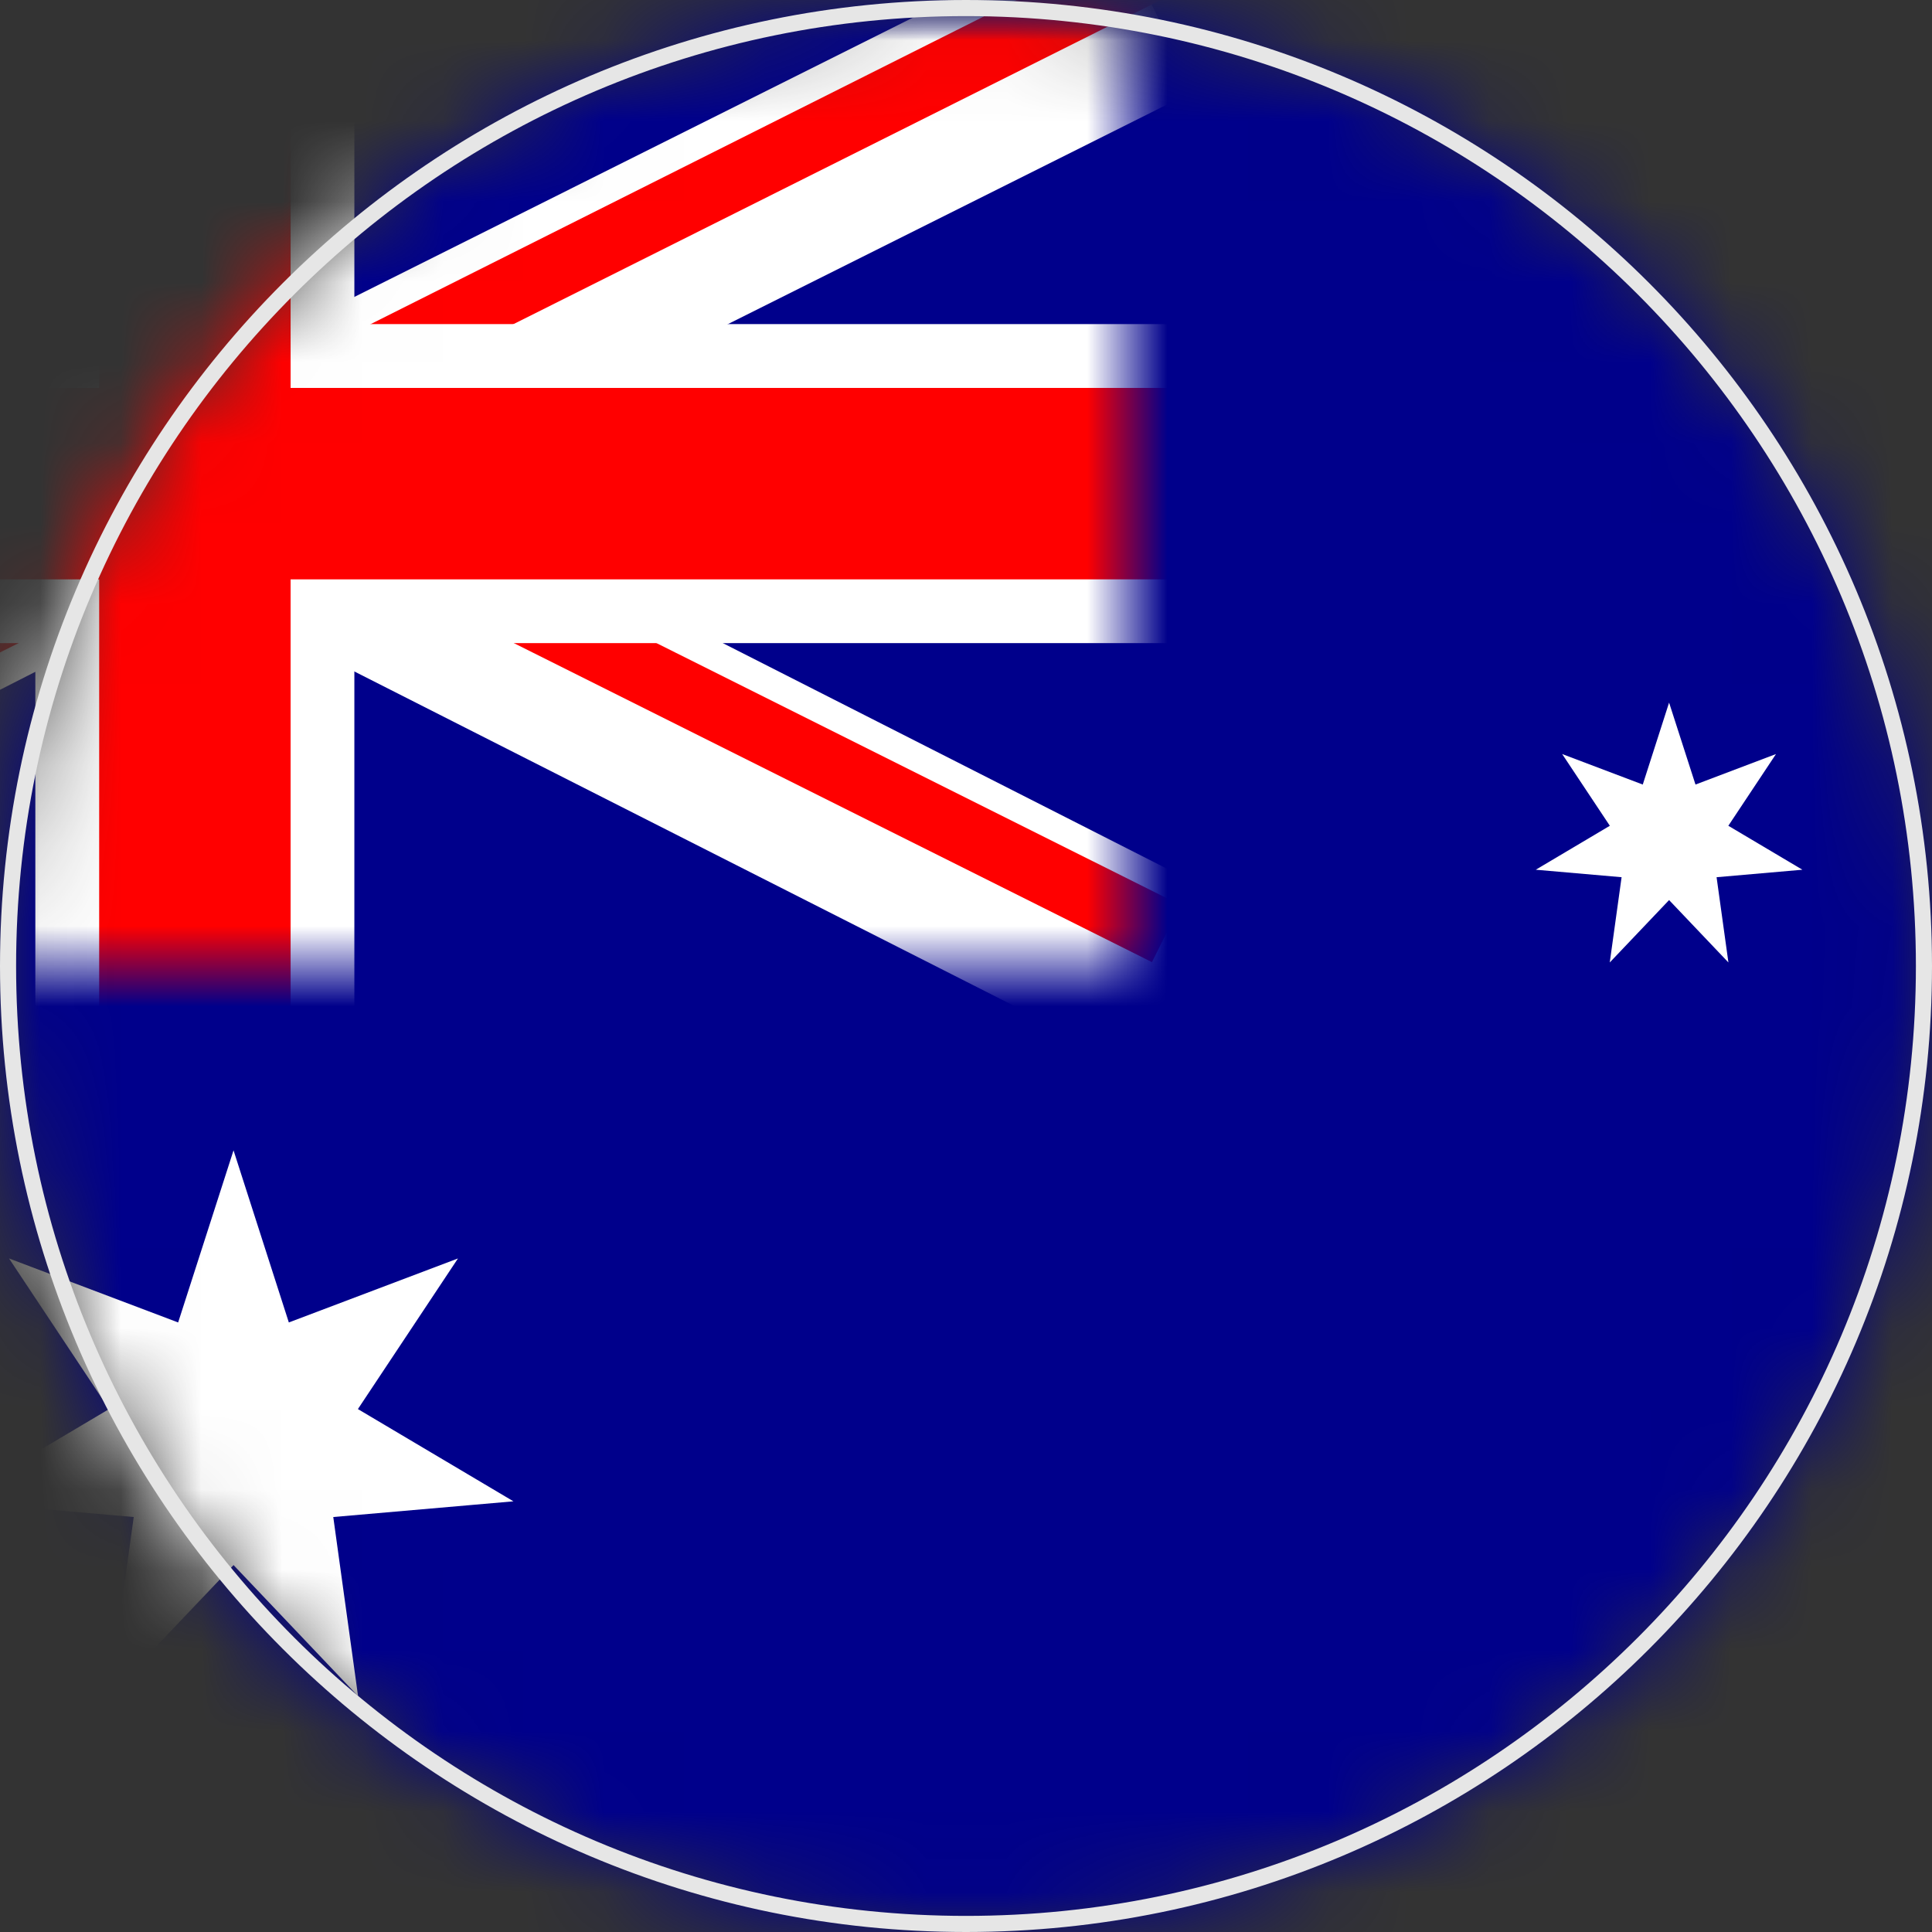
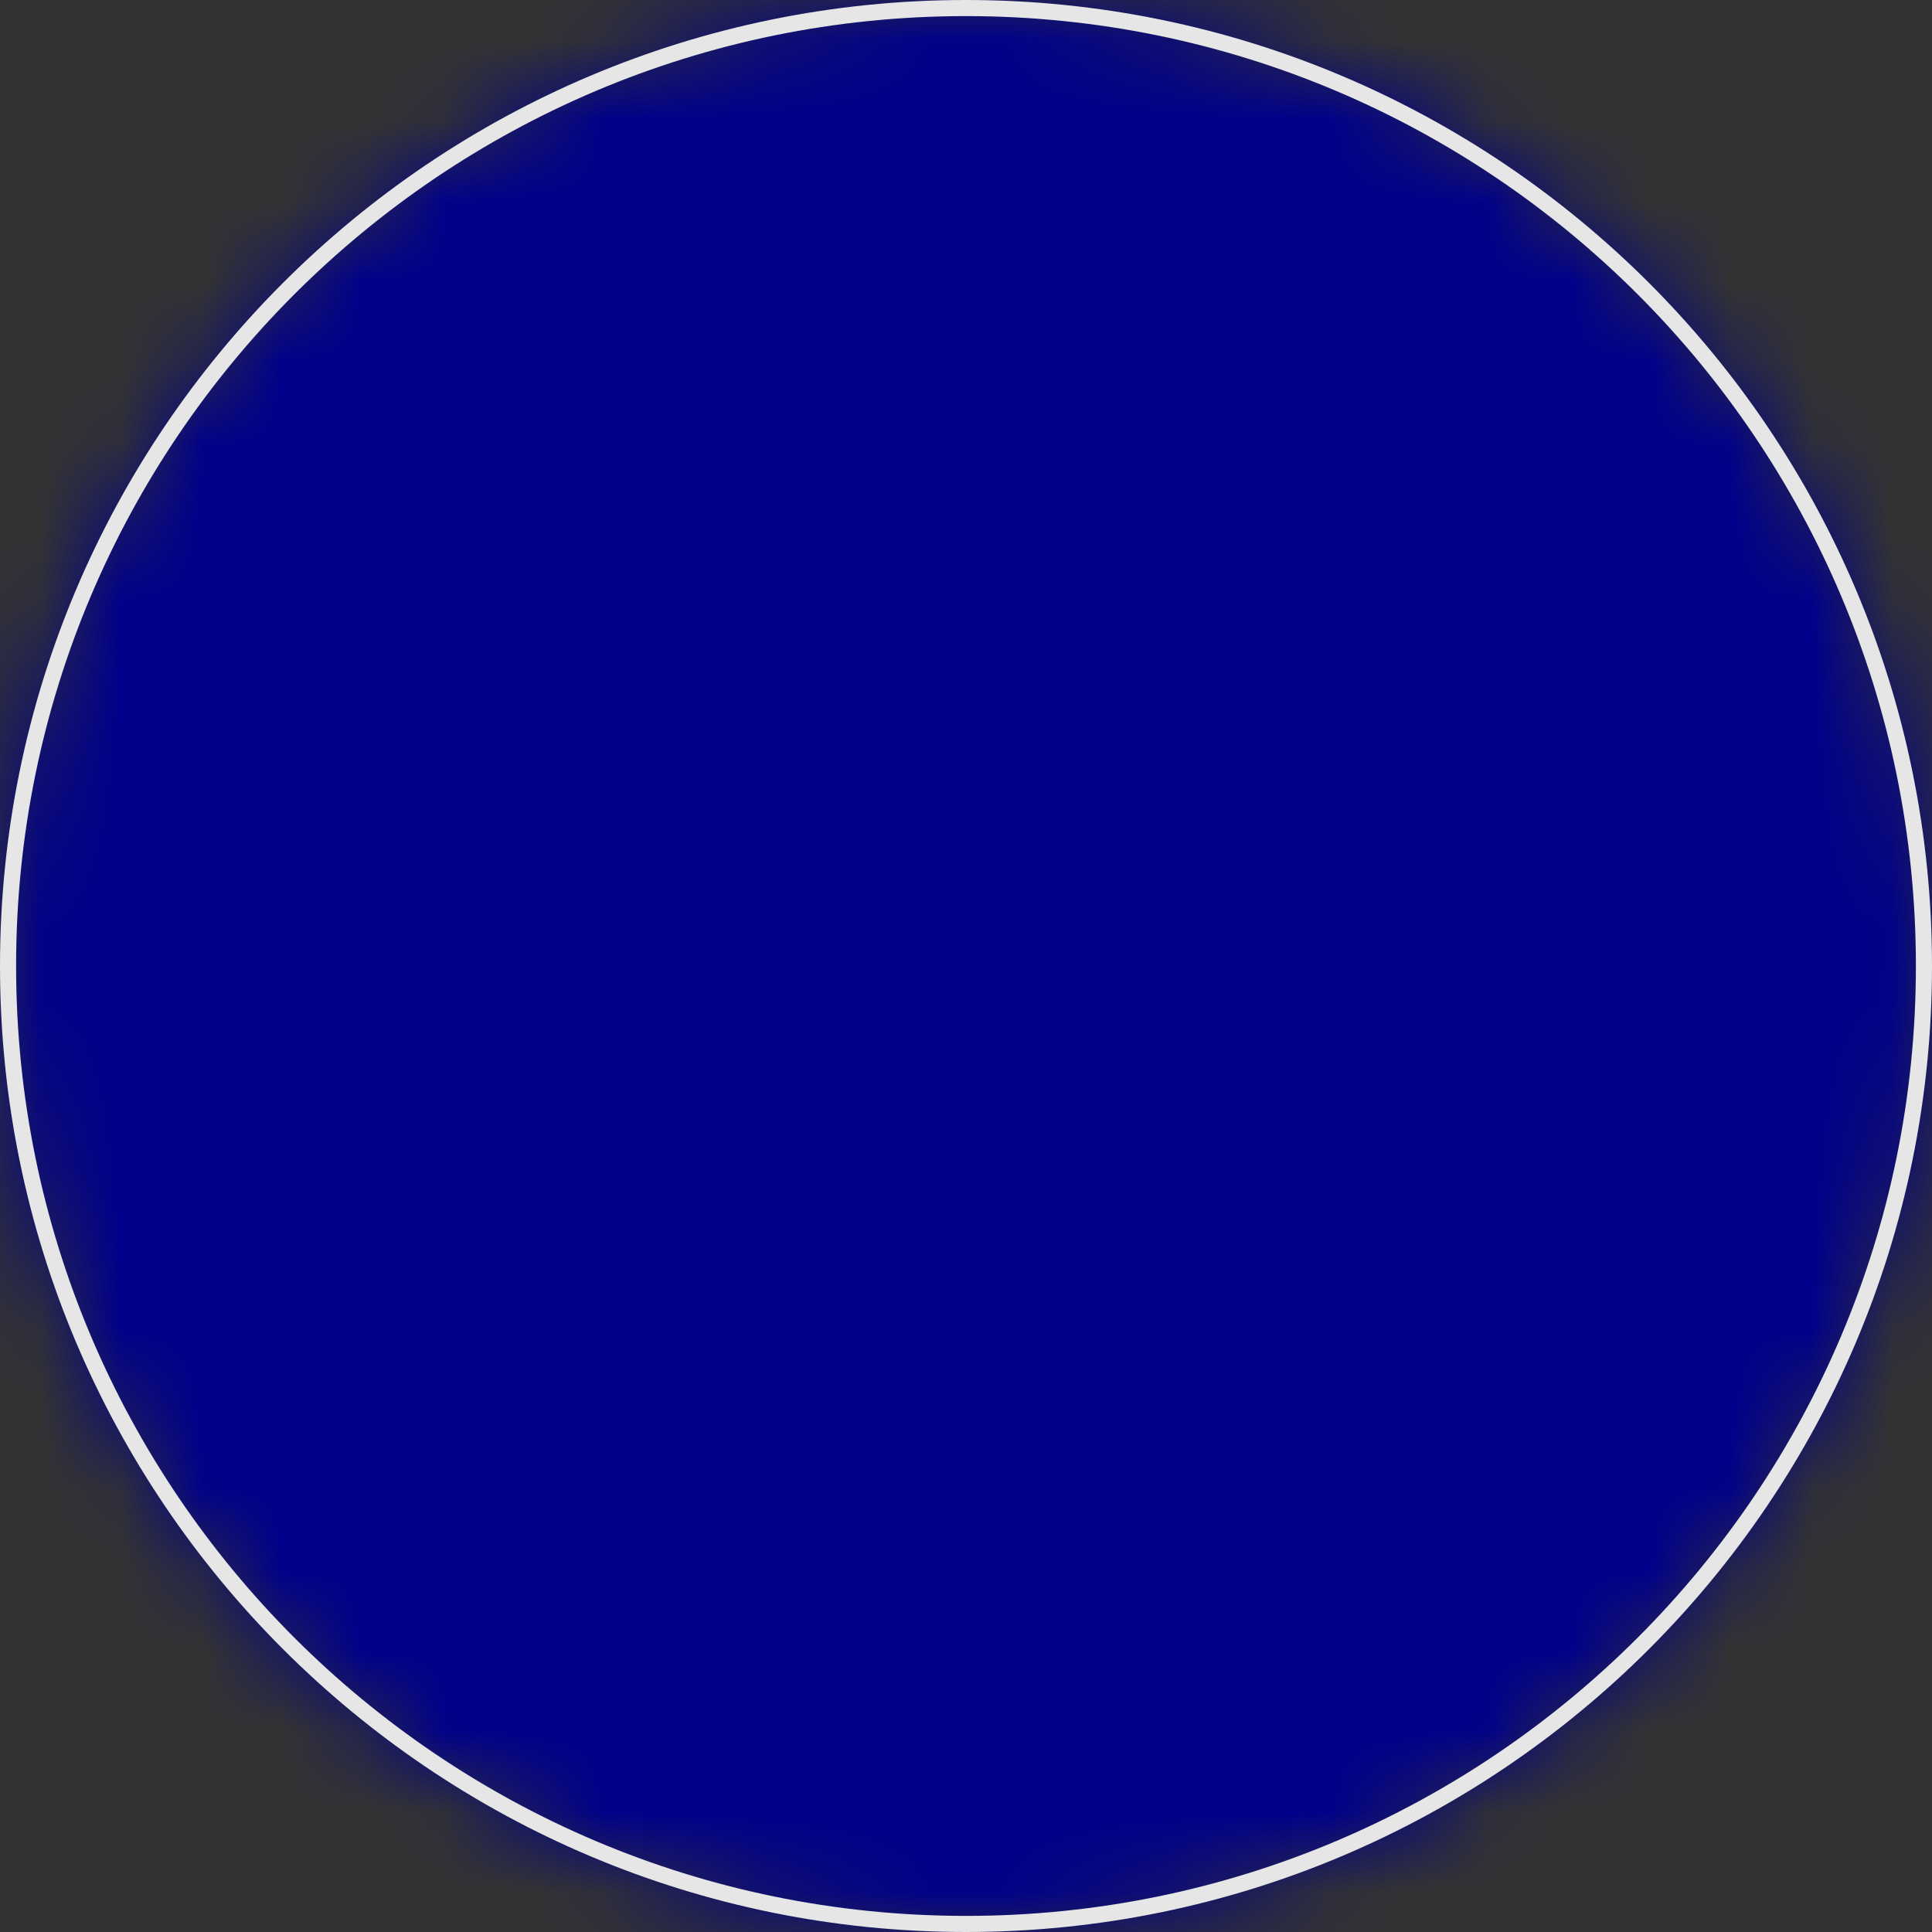
<svg xmlns="http://www.w3.org/2000/svg" width="24" height="24" viewBox="0 0 24 24" fill="none">
  <rect x="0" y="0" width="24" height="24" fill="#333333" stroke="none" />
  <mask id="mask0" mask-type="alpha" maskUnits="userSpaceOnUse" x="0" y="0" width="24" height="24">
    <path fill-rule="evenodd" clip-rule="evenodd" d="M12 24C18.627 24 24 18.627 24 12C24 5.373 18.627 0 12 0C5.373 0 0 5.373 0 12C0 18.627 5.373 24 12 24Z" fill="white" />
  </mask>
  <g mask="url(#mask0)">
    <path fill-rule="evenodd" clip-rule="evenodd" d="M-9 24H39V0H-9V24Z" fill="#00008B" />
    <mask id="mask1" mask-type="alpha" maskUnits="userSpaceOnUse" x="-9" y="0" width="48" height="24">
-       <path fill-rule="evenodd" clip-rule="evenodd" d="M-9 24H39V0H-9V24Z" fill="white" />
-     </mask>
+       </mask>
    <g mask="url(#mask1)">
      <path fill-rule="evenodd" clip-rule="evenodd" d="M2.901 14.29L3.588 16.428L5.689 15.633L4.446 17.504L6.378 18.65L4.14 18.845L4.448 21.07L2.901 19.442L1.353 21.07L1.661 18.845L-0.577 18.65L1.355 17.504L0.112 15.633L2.213 16.428L2.901 14.29Z" fill="white" />
-       <path fill-rule="evenodd" clip-rule="evenodd" d="M20.734 8.728L21.062 9.746L22.062 9.367L21.47 10.258L22.39 10.804L21.324 10.897L21.471 11.956L20.734 11.181L19.997 11.956L20.144 10.897L19.078 10.804L19.998 10.258L19.406 9.367L20.407 9.746L20.734 8.728Z" fill="white" />
      <mask id="mask2" mask-type="alpha" maskUnits="userSpaceOnUse" x="-9" y="0" width="23" height="12">
        <rect x="-9" width="23" height="12" fill="white" />
      </mask>
      <g mask="url(#mask2)">
        <path fill-rule="evenodd" clip-rule="evenodd" d="M13.778 -1L2.421 4.679L-8.937 -1L-10 1.127L-0.238 6.008L-10 10.889L-9 13.148L2.421 7.337L14.227 13.322L15.291 11.195L5.079 6.008L14.841 1.127L13.778 -1Z" fill="white" />
-         <path fill-rule="evenodd" clip-rule="evenodd" d="M12.629 0L2.421 5.122V6.008L-9.468 0.063V0.95L0.648 6.008H2.421L-9.468 11.952L-9.114 12.661L2.421 6.894V6.008L14.31 11.952L14.664 11.243L4.193 6.008H2.421L14.42 0H12.629Z" fill="#FF0000" />
        <path fill-rule="evenodd" clip-rule="evenodd" d="M4.402 13.934H0.439V7.989H-9.468V4.026H0.439V-0.829H4.402V4.026H18.273V7.989H4.402V13.934Z" fill="white" />
        <path fill-rule="evenodd" clip-rule="evenodd" d="M3.61 13.934H1.232V7.197H-9.468V4.819H1.232V-0.284H3.61V4.819H18.273V7.197H3.61V13.934Z" fill="#FF0000" />
      </g>
    </g>
  </g>
  <path d="M23.9 12C23.9 18.572 18.572 23.9 12 23.9C5.428 23.9 0.1 18.572 0.1 12C0.1 5.428 5.428 0.1 12 0.1C18.572 0.1 23.9 5.428 23.9 12Z" stroke="#E6E6E6" stroke-width="0.2" />
</svg>